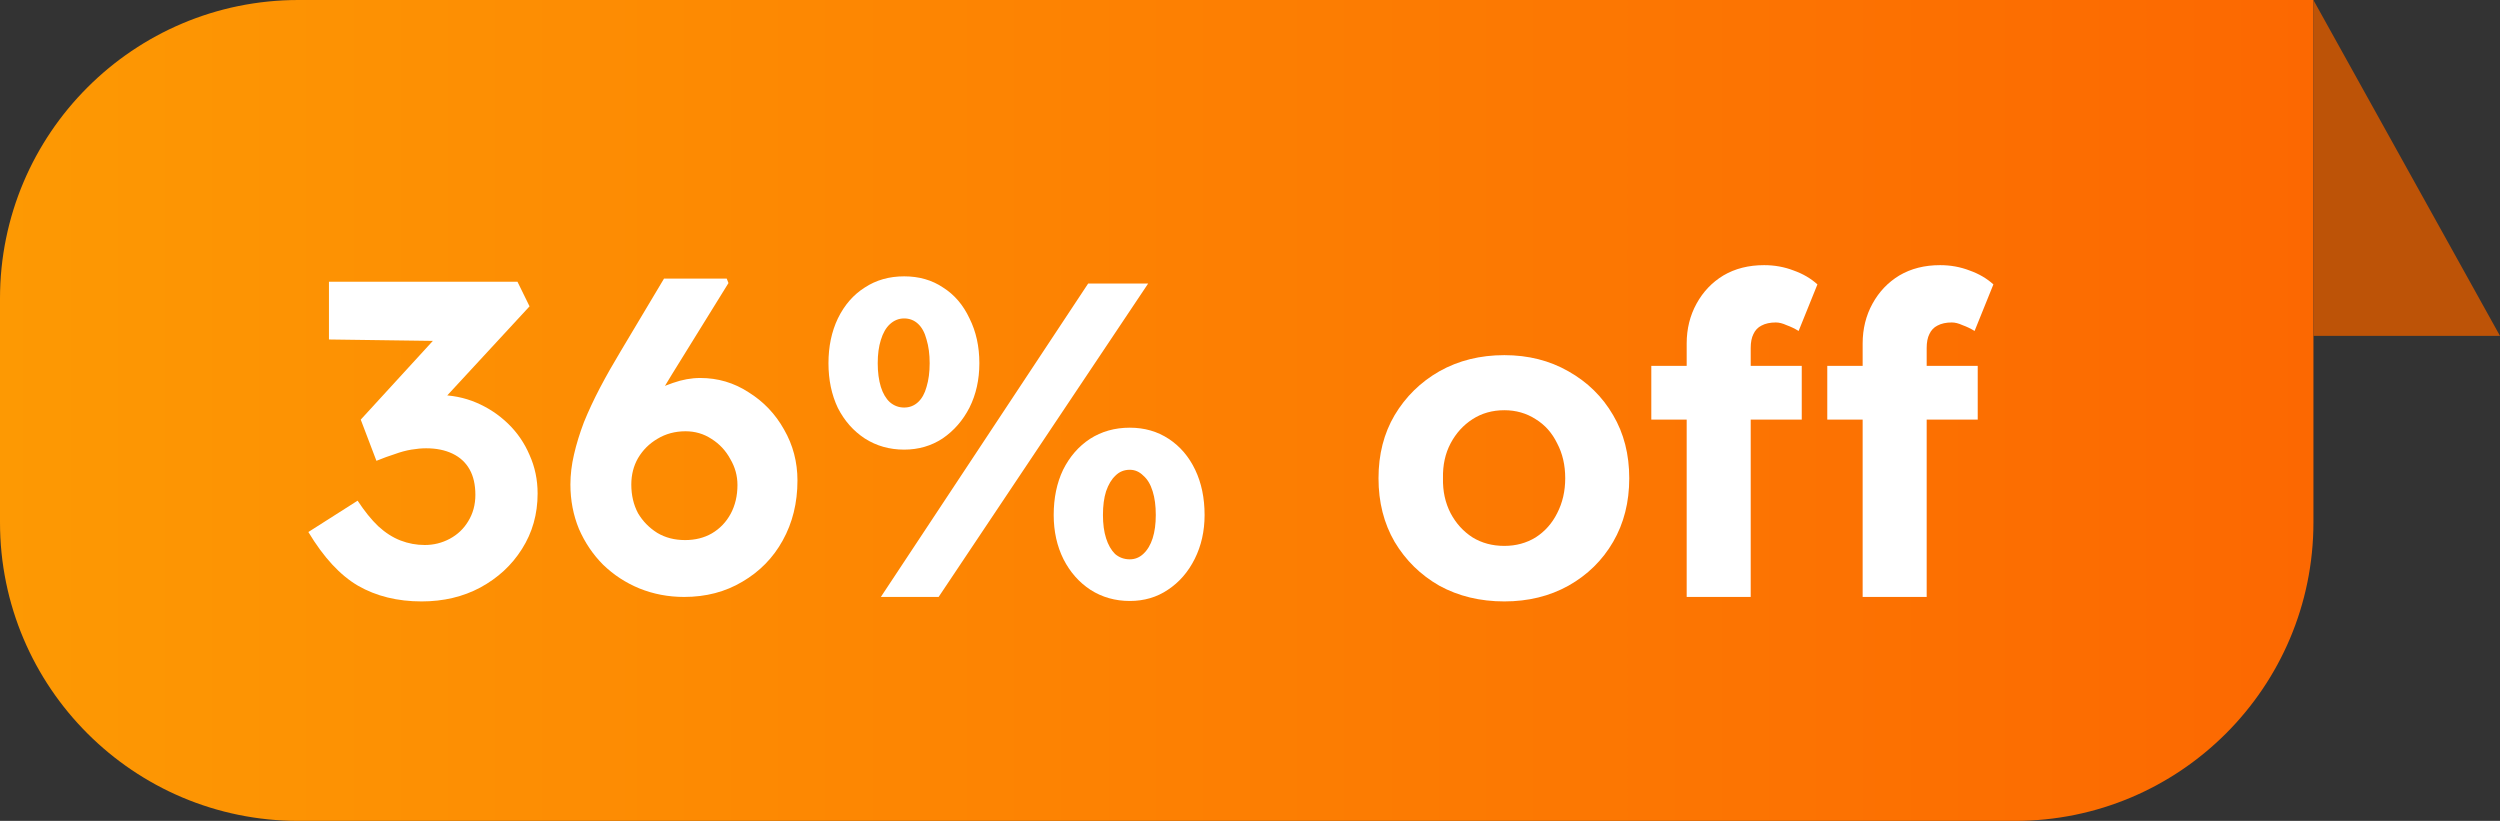
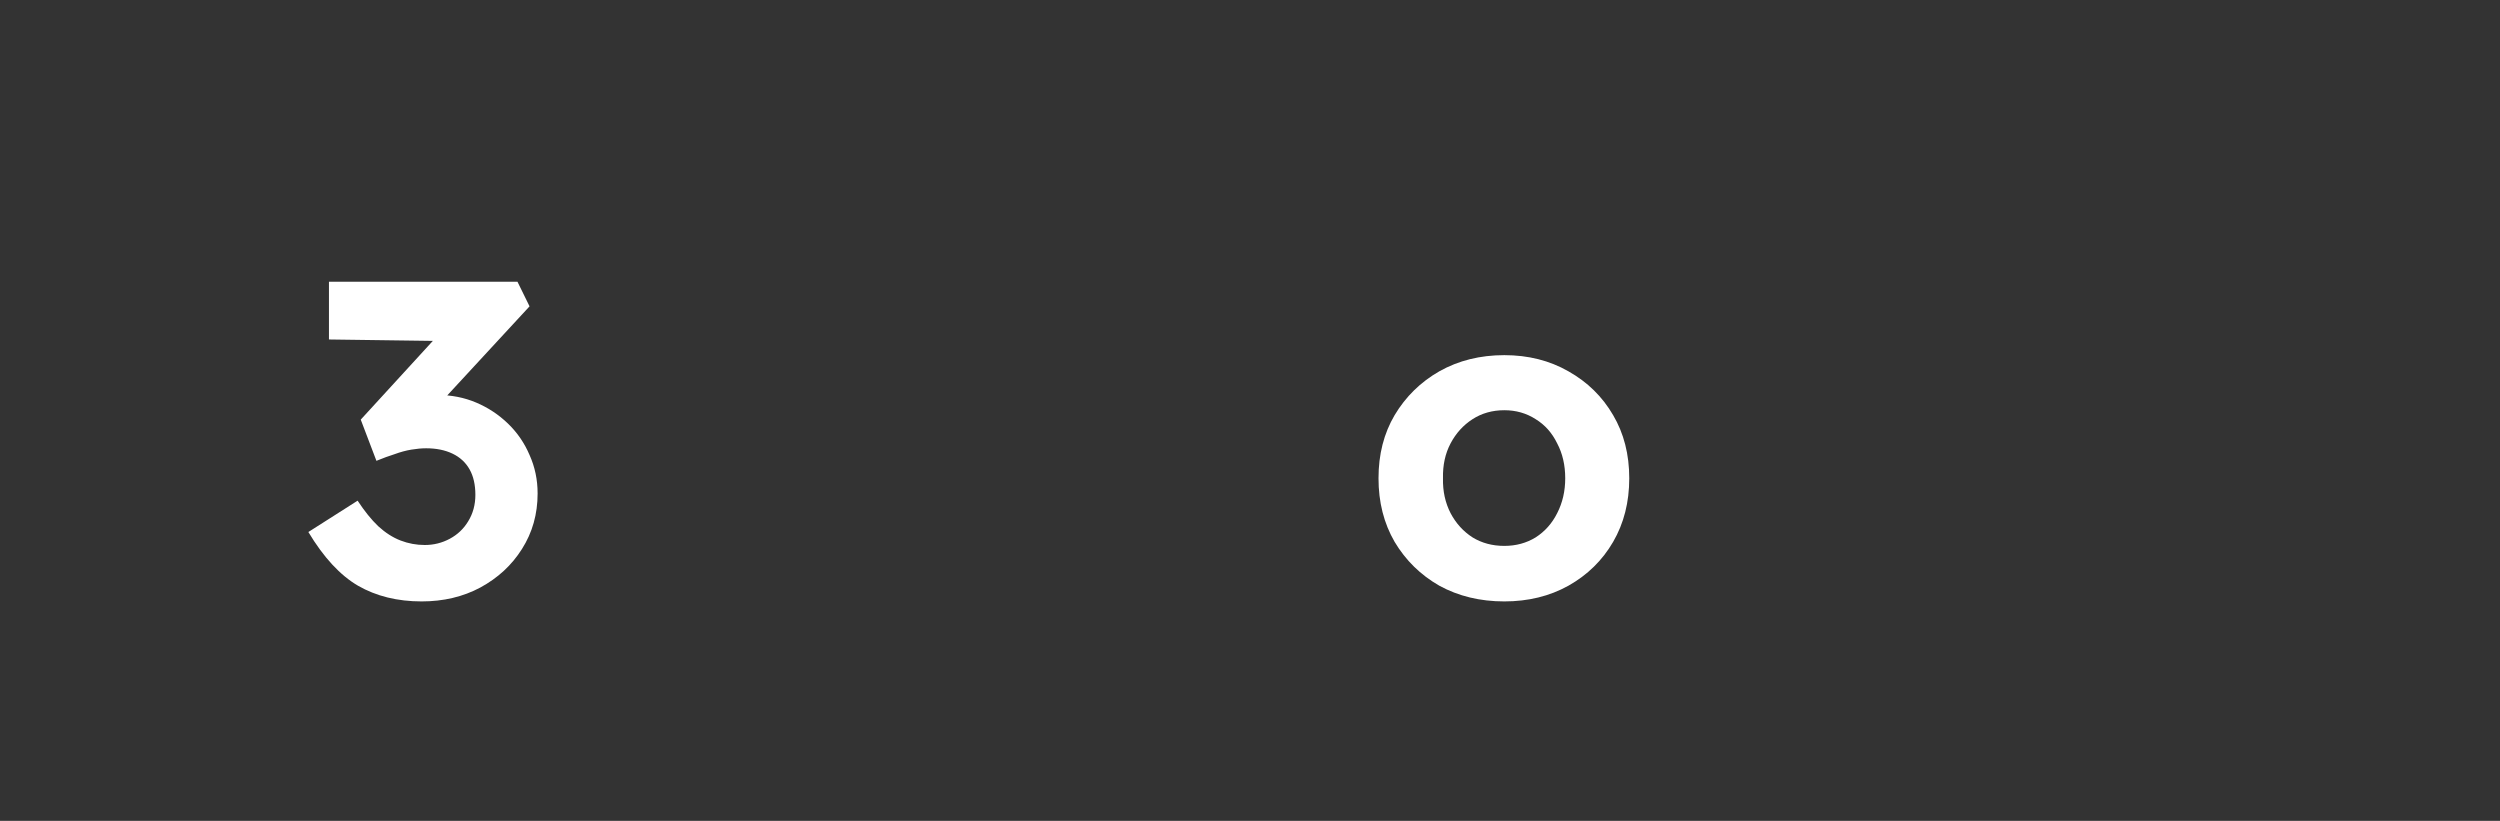
<svg xmlns="http://www.w3.org/2000/svg" width="67" height="22" viewBox="0 0 67 22" fill="none">
  <rect x="0" y="0" width="67" height="22" fill="#333333" stroke="none" />
-   <path d="M0 8C0 3.582 3.582 0 8 0H62V14C62 18.418 58.418 22 54 22H8C3.582 22 0 18.418 0 14V8Z" fill="url(#paint0_linear_3504_1673)" />
  <path d="M11.3 16.118C10.652 16.118 10.084 15.978 9.596 15.698C9.116 15.418 8.672 14.938 8.264 14.258L9.584 13.418C9.768 13.698 9.952 13.926 10.136 14.102C10.328 14.278 10.528 14.406 10.736 14.486C10.944 14.566 11.16 14.606 11.384 14.606C11.624 14.606 11.848 14.55 12.056 14.438C12.264 14.326 12.428 14.17 12.548 13.97C12.676 13.762 12.74 13.526 12.74 13.262C12.74 12.99 12.688 12.762 12.584 12.578C12.48 12.394 12.328 12.254 12.128 12.158C11.928 12.062 11.692 12.014 11.42 12.014C11.3 12.014 11.168 12.026 11.024 12.05C10.88 12.074 10.732 12.114 10.58 12.17C10.428 12.218 10.264 12.278 10.088 12.35L9.668 11.246L11.888 8.822L12.344 9.146L8.816 9.098V7.55H13.868L14.192 8.21L11.42 11.21L11 10.718C11.064 10.686 11.168 10.658 11.312 10.634C11.464 10.602 11.604 10.586 11.732 10.586C12.1 10.586 12.444 10.654 12.764 10.79C13.084 10.926 13.368 11.114 13.616 11.354C13.864 11.594 14.056 11.874 14.192 12.194C14.336 12.514 14.408 12.858 14.408 13.226C14.408 13.778 14.268 14.274 13.988 14.714C13.716 15.146 13.344 15.49 12.872 15.746C12.408 15.994 11.884 16.118 11.3 16.118Z" fill="white" />
-   <path d="M18.335 15.998C17.912 15.998 17.512 15.922 17.136 15.77C16.767 15.618 16.444 15.406 16.163 15.134C15.892 14.862 15.675 14.542 15.515 14.174C15.364 13.806 15.287 13.41 15.287 12.986C15.287 12.722 15.319 12.454 15.383 12.182C15.447 11.902 15.536 11.614 15.648 11.318C15.768 11.022 15.912 10.714 16.079 10.394C16.247 10.074 16.436 9.742 16.643 9.398L17.796 7.466H19.476L19.523 7.586L18 10.046C17.784 10.398 17.591 10.734 17.424 11.054C17.264 11.374 17.119 11.682 16.991 11.978C16.872 12.274 16.759 12.574 16.655 12.878L16.308 11.918C16.412 11.646 16.552 11.402 16.727 11.186C16.904 10.962 17.104 10.774 17.328 10.622C17.552 10.462 17.788 10.342 18.035 10.262C18.284 10.174 18.527 10.13 18.767 10.13C19.239 10.13 19.672 10.258 20.064 10.514C20.463 10.762 20.779 11.094 21.012 11.51C21.252 11.926 21.372 12.382 21.372 12.878C21.372 13.478 21.239 14.014 20.976 14.486C20.72 14.95 20.36 15.318 19.895 15.59C19.439 15.862 18.919 15.998 18.335 15.998ZM18.36 14.474C18.631 14.474 18.872 14.414 19.079 14.294C19.296 14.166 19.463 13.99 19.584 13.766C19.703 13.542 19.764 13.286 19.764 12.998C19.764 12.75 19.7 12.518 19.572 12.302C19.451 12.078 19.284 11.898 19.067 11.762C18.86 11.626 18.628 11.558 18.372 11.558C18.091 11.558 17.84 11.626 17.616 11.762C17.399 11.89 17.227 12.062 17.099 12.278C16.98 12.486 16.919 12.722 16.919 12.986C16.919 13.274 16.98 13.53 17.099 13.754C17.227 13.97 17.399 14.146 17.616 14.282C17.831 14.41 18.079 14.474 18.36 14.474Z" fill="white" />
-   <path d="M23.607 15.998L29.163 7.598H30.771L25.155 15.998H23.607ZM24.231 12.05C23.839 12.05 23.487 11.95 23.175 11.75C22.871 11.55 22.631 11.278 22.455 10.934C22.287 10.582 22.203 10.182 22.203 9.734C22.203 9.286 22.287 8.886 22.455 8.534C22.631 8.174 22.871 7.898 23.175 7.706C23.479 7.506 23.831 7.406 24.231 7.406C24.631 7.406 24.979 7.506 25.275 7.706C25.579 7.898 25.815 8.174 25.983 8.534C26.159 8.886 26.247 9.286 26.247 9.734C26.247 10.174 26.159 10.57 25.983 10.922C25.807 11.266 25.567 11.542 25.263 11.75C24.959 11.95 24.615 12.05 24.231 12.05ZM24.231 10.922C24.375 10.922 24.499 10.874 24.603 10.778C24.707 10.682 24.783 10.546 24.831 10.37C24.887 10.186 24.915 9.974 24.915 9.734C24.915 9.494 24.887 9.282 24.831 9.098C24.783 8.914 24.707 8.774 24.603 8.678C24.499 8.582 24.375 8.534 24.231 8.534C24.087 8.534 23.959 8.586 23.847 8.69C23.743 8.786 23.663 8.926 23.607 9.11C23.551 9.286 23.523 9.494 23.523 9.734C23.523 9.974 23.551 10.186 23.607 10.37C23.663 10.546 23.743 10.682 23.847 10.778C23.959 10.874 24.087 10.922 24.231 10.922ZM30.279 16.106C29.887 16.106 29.535 16.006 29.223 15.806C28.919 15.606 28.679 15.334 28.503 14.99C28.327 14.638 28.239 14.242 28.239 13.802C28.239 13.346 28.323 12.942 28.491 12.59C28.667 12.238 28.907 11.962 29.211 11.762C29.523 11.562 29.879 11.462 30.279 11.462C30.671 11.462 31.019 11.562 31.323 11.762C31.627 11.962 31.863 12.238 32.031 12.59C32.199 12.942 32.283 13.346 32.283 13.802C32.283 14.234 32.195 14.626 32.019 14.978C31.843 15.33 31.603 15.606 31.299 15.806C31.003 16.006 30.663 16.106 30.279 16.106ZM30.279 14.99C30.415 14.99 30.535 14.942 30.639 14.846C30.751 14.742 30.835 14.602 30.891 14.426C30.947 14.25 30.975 14.042 30.975 13.802C30.975 13.554 30.947 13.342 30.891 13.166C30.835 12.982 30.751 12.842 30.639 12.746C30.535 12.642 30.415 12.59 30.279 12.59C30.127 12.59 29.999 12.642 29.895 12.746C29.791 12.842 29.707 12.982 29.643 13.166C29.587 13.342 29.559 13.554 29.559 13.802C29.559 14.042 29.587 14.25 29.643 14.426C29.699 14.602 29.779 14.742 29.883 14.846C29.995 14.942 30.127 14.99 30.279 14.99Z" fill="white" />
  <path d="M40.316 16.118C39.668 16.118 39.088 15.978 38.576 15.698C38.072 15.41 37.672 15.018 37.376 14.522C37.088 14.026 36.944 13.458 36.944 12.818C36.944 12.178 37.088 11.614 37.376 11.126C37.672 10.63 38.072 10.238 38.576 9.95C39.088 9.662 39.668 9.518 40.316 9.518C40.956 9.518 41.528 9.662 42.032 9.95C42.544 10.238 42.944 10.63 43.232 11.126C43.52 11.614 43.664 12.178 43.664 12.818C43.664 13.458 43.52 14.026 43.232 14.522C42.944 15.018 42.544 15.41 42.032 15.698C41.528 15.978 40.956 16.118 40.316 16.118ZM40.316 14.63C40.628 14.63 40.908 14.554 41.156 14.402C41.404 14.242 41.596 14.026 41.732 13.754C41.876 13.474 41.948 13.162 41.948 12.818C41.948 12.466 41.876 12.154 41.732 11.882C41.596 11.602 41.404 11.386 41.156 11.234C40.908 11.074 40.628 10.994 40.316 10.994C39.996 10.994 39.712 11.074 39.464 11.234C39.216 11.394 39.02 11.61 38.876 11.882C38.732 12.154 38.664 12.466 38.672 12.818C38.664 13.162 38.732 13.474 38.876 13.754C39.02 14.026 39.216 14.242 39.464 14.402C39.712 14.554 39.996 14.63 40.316 14.63Z" fill="white" />
-   <path d="M45.203 15.998V9.206C45.203 8.814 45.291 8.458 45.467 8.138C45.643 7.818 45.883 7.566 46.187 7.382C46.499 7.198 46.863 7.106 47.279 7.106C47.559 7.106 47.823 7.154 48.071 7.25C48.319 7.338 48.531 7.462 48.707 7.622L48.203 8.87C48.099 8.806 47.991 8.754 47.879 8.714C47.775 8.666 47.679 8.642 47.591 8.642C47.439 8.642 47.311 8.67 47.207 8.726C47.111 8.774 47.039 8.85 46.991 8.954C46.943 9.05 46.919 9.174 46.919 9.326V15.998H46.067C45.883 15.998 45.719 15.998 45.575 15.998C45.431 15.998 45.307 15.998 45.203 15.998ZM44.255 11.246V9.806H48.287V11.246H44.255ZM49.919 15.998V9.206C49.919 8.814 50.007 8.458 50.183 8.138C50.359 7.818 50.599 7.566 50.903 7.382C51.215 7.198 51.579 7.106 51.995 7.106C52.275 7.106 52.539 7.154 52.787 7.25C53.035 7.338 53.247 7.462 53.423 7.622L52.919 8.87C52.815 8.806 52.707 8.754 52.595 8.714C52.491 8.666 52.395 8.642 52.307 8.642C52.155 8.642 52.027 8.67 51.923 8.726C51.827 8.774 51.755 8.85 51.707 8.954C51.659 9.05 51.635 9.174 51.635 9.326V15.998H50.783C50.599 15.998 50.435 15.998 50.291 15.998C50.147 15.998 50.023 15.998 49.919 15.998ZM48.971 11.246V9.806H53.003V11.246H48.971Z" fill="white" />
-   <path d="M67 9.002L62 0.002V9.002H67Z" fill="#BD5307" />
  <defs>
    <linearGradient id="paint0_linear_3504_1673" x1="0" y1="11" x2="67" y2="11" gradientUnits="userSpaceOnUse">
      <stop stop-color="#FD9903" />
      <stop offset="1" stop-color="#FC6401" />
    </linearGradient>
  </defs>
</svg>